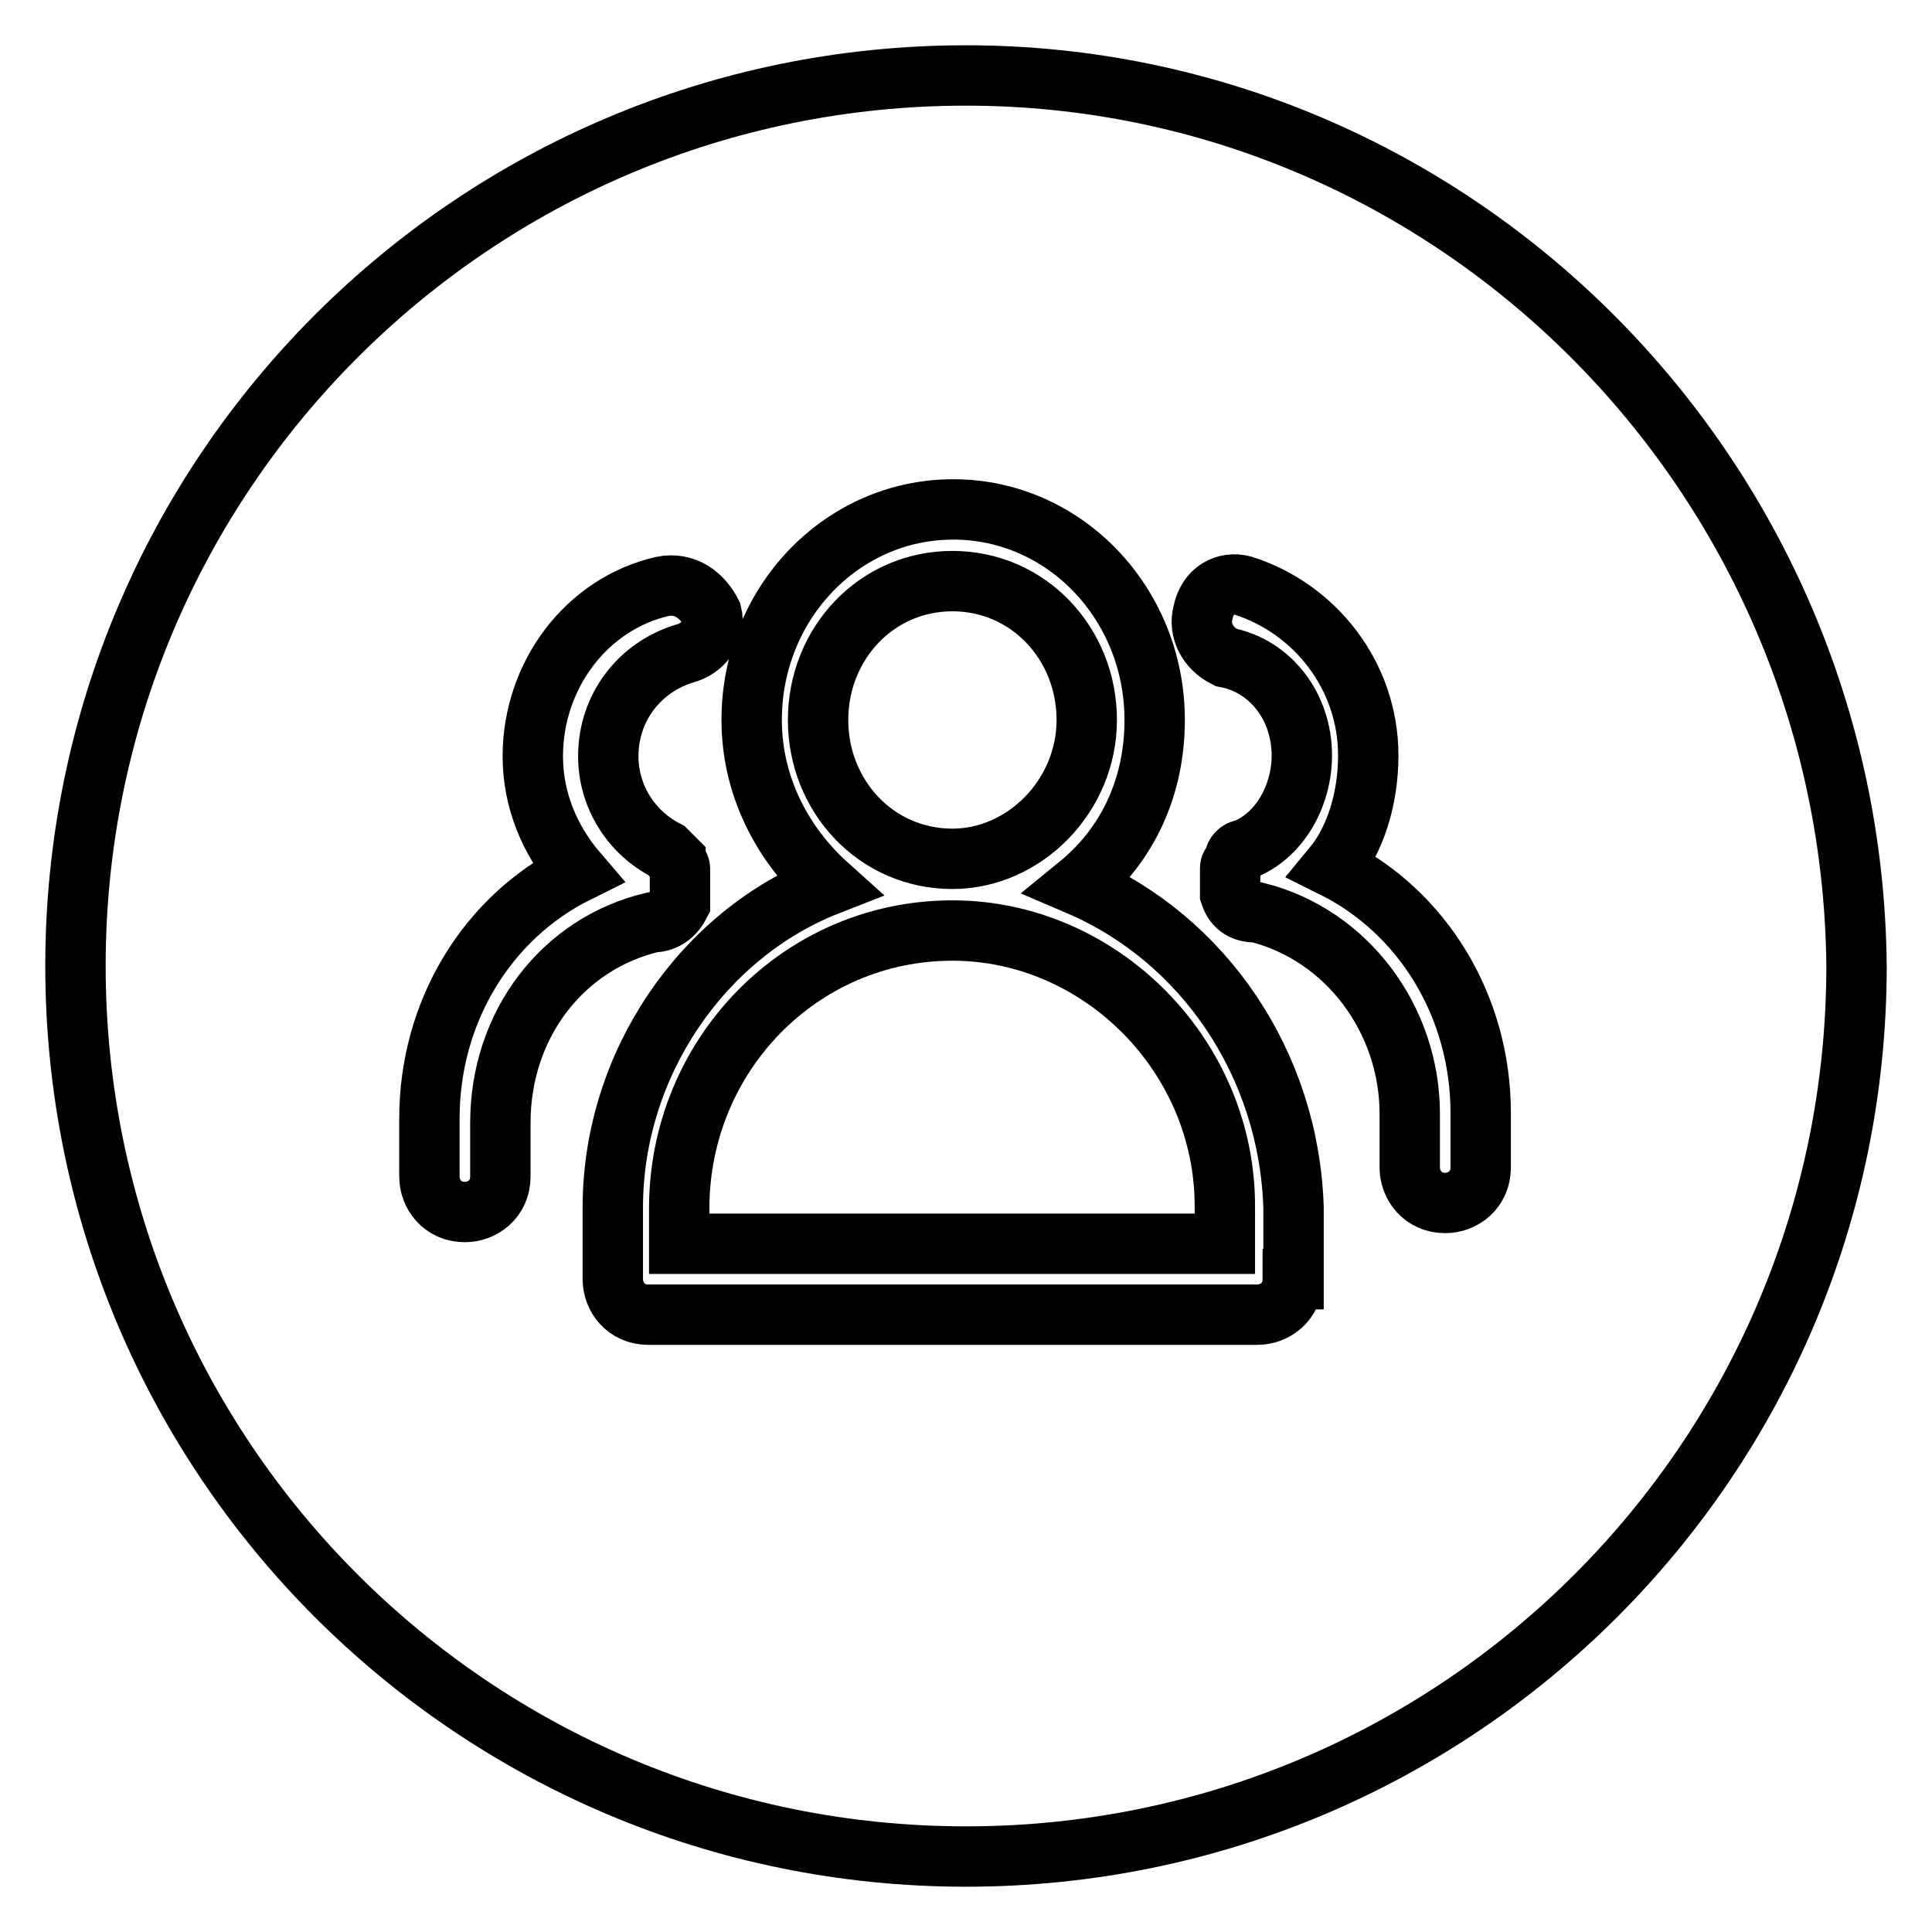
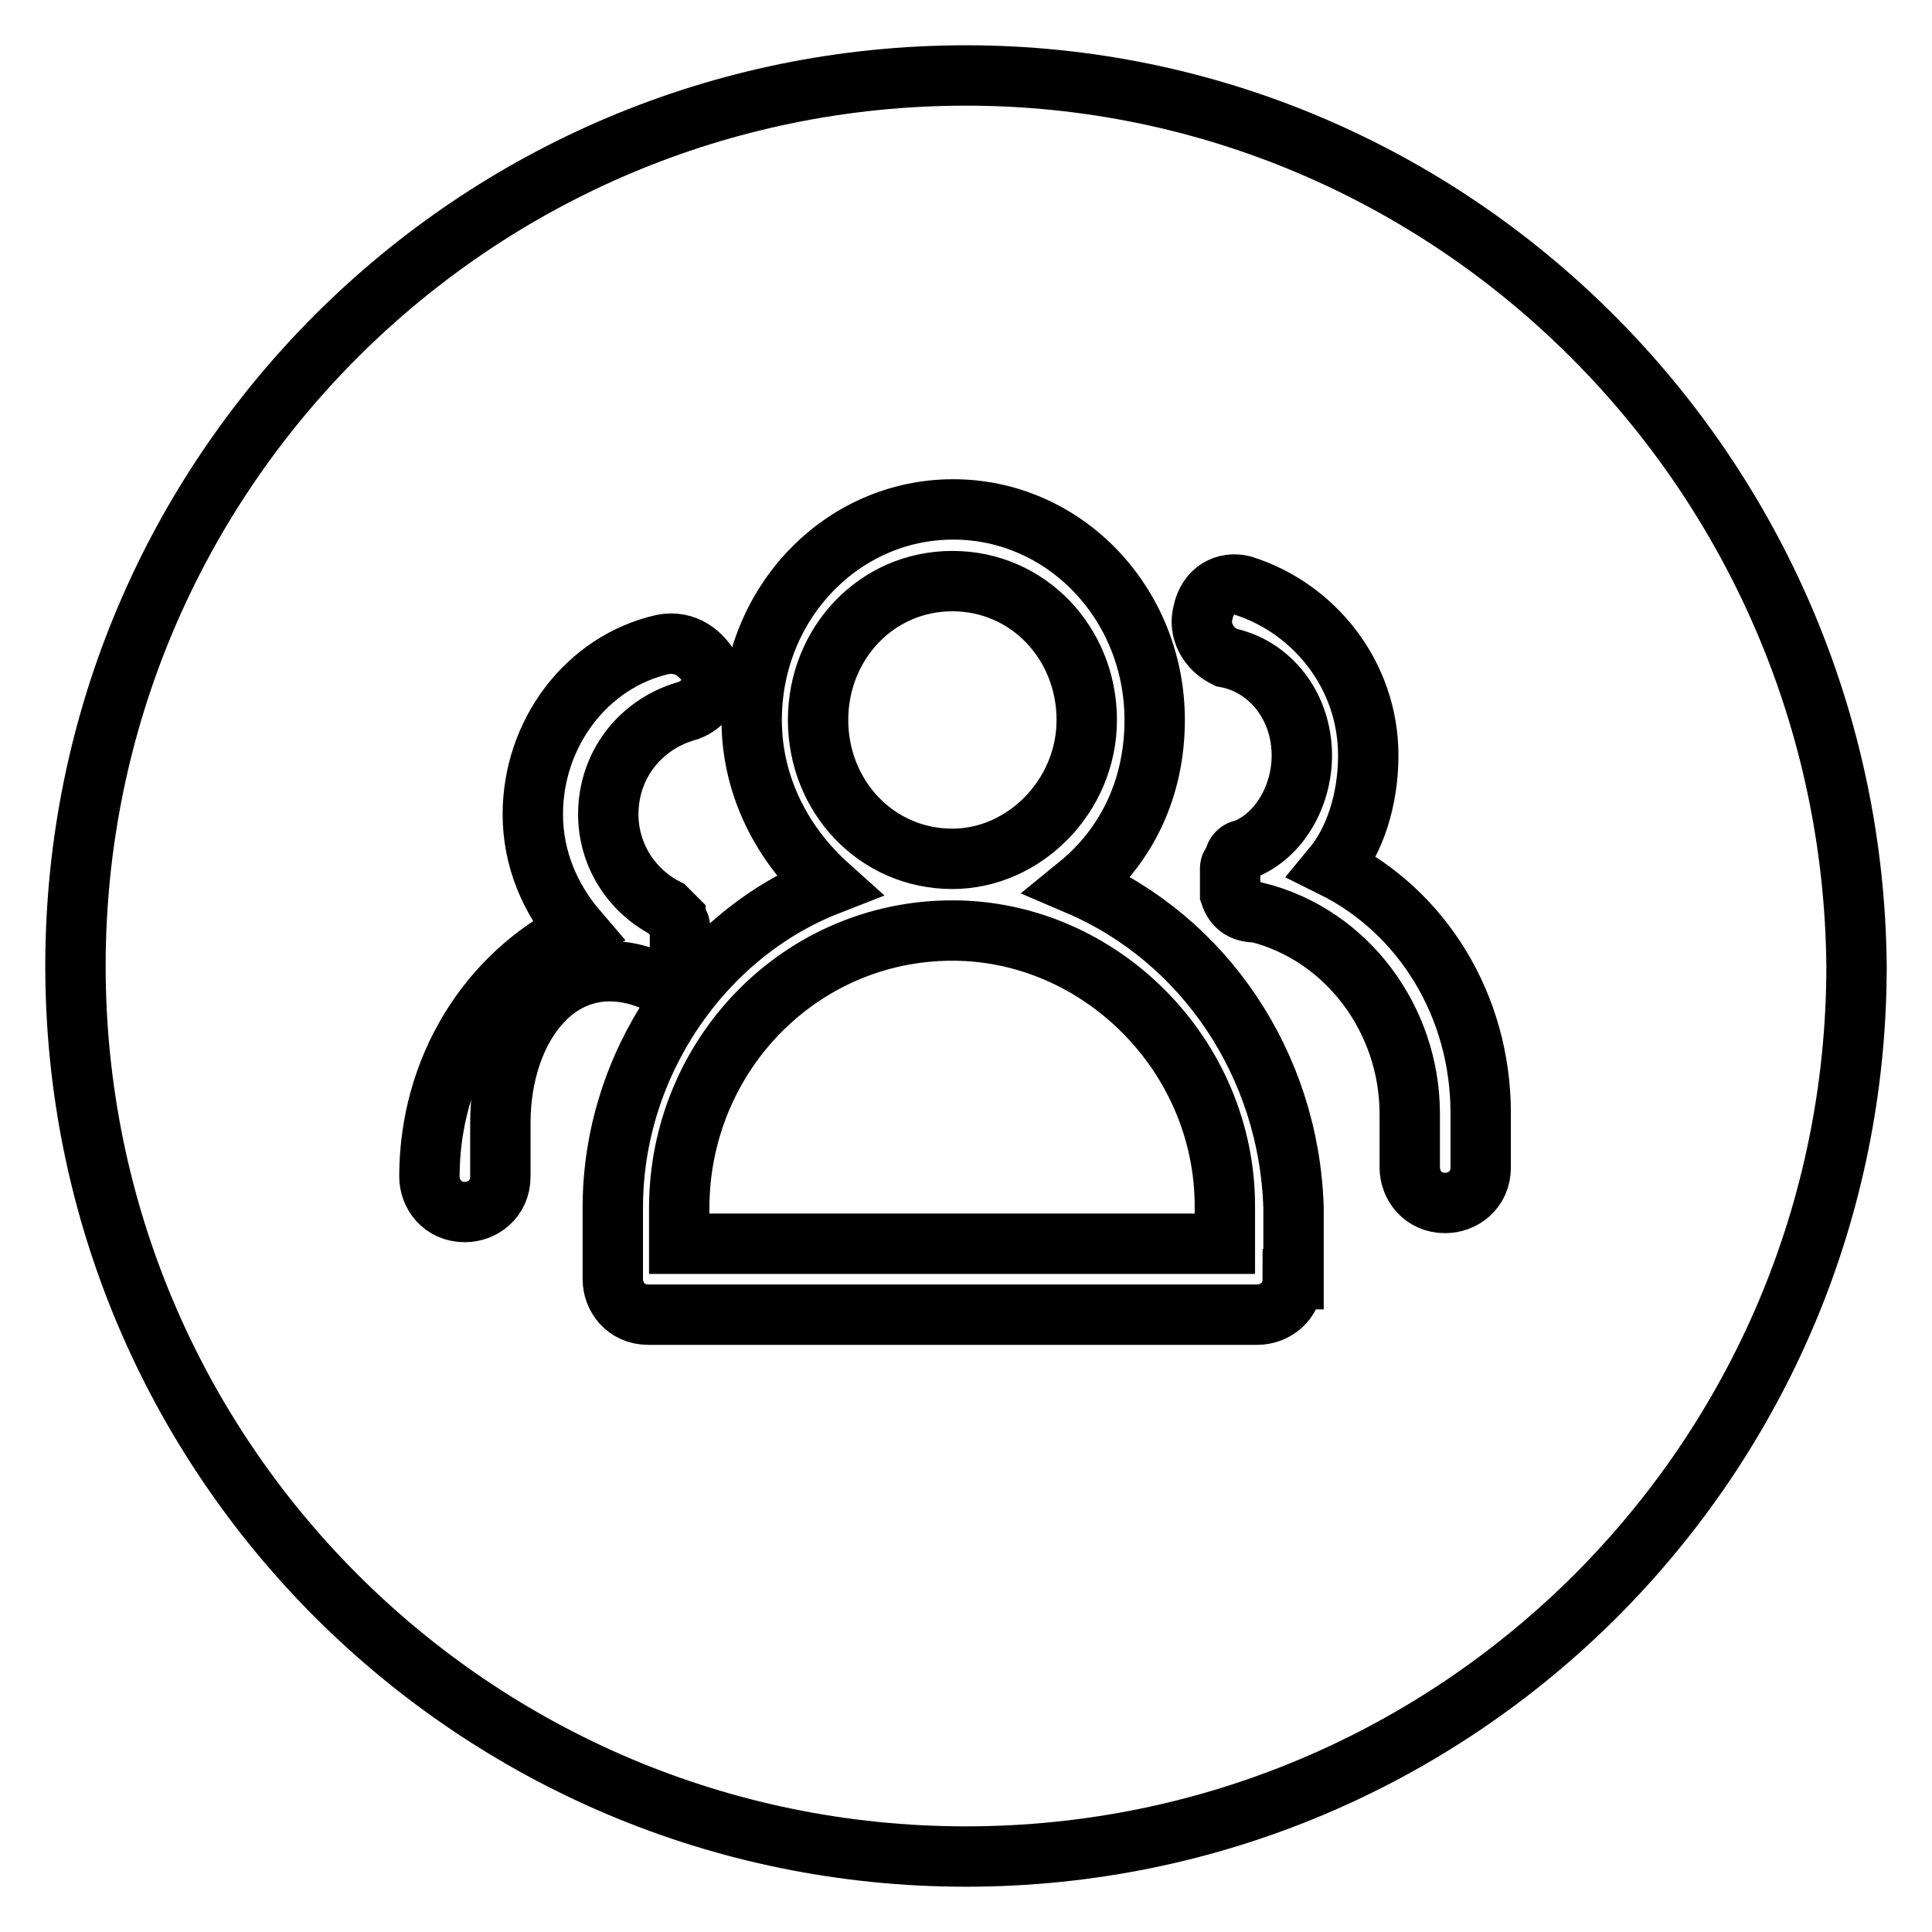
<svg xmlns="http://www.w3.org/2000/svg" version="1.1" x="0px" y="0px" viewBox="0 0 256 256" enable-background="new 0 0 256 256" xml:space="preserve">
  <g>
-     <path stroke-width="8" fill-opacity="0" stroke="#000000" d="M126.2,113.8c9.5,0,17.8-8.3,17.8-18.4c0-10.1-7.7-18.4-17.8-18.4c-10.1,0-17.8,8.3-17.8,18.4 C108.4,105.5,116.1,113.8,126.2,113.8z M126.2,123.3c-20.2,0-36.2,16.6-36.2,36.8v4.7h72.3V160 C162.4,139.9,145.8,123.3,126.2,123.3L126.2,123.3z M128,10C62.8,10,10,62.8,10,128c0,65.2,52.8,118,118,118 c65.2,0,118-52.8,118-118C245.4,62.8,192.6,10,128,10z M66.3,148.8v7.1c0,3-2.4,4.7-4.7,4.7c-3,0-4.7-2.4-4.7-4.7v-7.7 c0-14.2,7.7-26.7,19.6-32.6c-3.6-4.2-5.9-9.5-5.9-15.4c0-10.7,7.1-20.2,17.2-22.5c3-0.6,5.3,1.2,6.5,3.6c0.6,2.4-1.2,4.7-3.6,5.3 c-5.9,1.8-10.1,7.1-10.1,13.6c0,5.3,3,10.1,7.7,12.5l1.2,1.2c0,0.6,0.6,0.6,0.6,1.2v4.7c-0.6,1.2-1.8,2.4-3.6,2.4 C74.6,125,66.3,135.7,66.3,148.8z M171.3,169.5c0,3-2.4,4.7-4.7,4.7H85.9c-3,0-4.7-2.4-4.7-4.7V160c0-19,11.9-36.2,28.5-42.7 c-5.9-5.3-10.1-13-10.1-21.9c0-15.4,11.9-27.9,26.7-27.9c14.8,0,26.7,12.5,26.7,27.9c0,8.9-3.6,16.6-10.1,21.9 c16.6,7.1,27.9,23.7,28.5,42.7V169.5L171.3,169.5z M196.2,154.7c0,3-2.4,4.7-4.7,4.7c-3,0-4.7-2.4-4.7-4.7v-7.1 c0-12.5-8.3-23.7-20.2-26.7c-1.8,0-3-0.6-3.6-2.4v-1.2V115c0-0.6,0.6-0.6,0.6-1.2c0-0.6,0.6-1.2,1.2-1.2c4.7-1.8,7.7-7.1,7.7-12.5 c0-6.5-4.2-11.9-10.1-13c-2.4-1.2-3.6-3.6-3-5.9c0.6-3,3-4.2,5.3-3.6c9.5,3,16.6,11.9,16.6,22.5c0,5.9-1.8,11.3-4.7,14.8 c11.9,5.9,19.6,18.4,19.6,32.6V154.7L196.2,154.7z" />
+     <path stroke-width="8" fill-opacity="0" stroke="#000000" d="M126.2,113.8c9.5,0,17.8-8.3,17.8-18.4c0-10.1-7.7-18.4-17.8-18.4c-10.1,0-17.8,8.3-17.8,18.4 C108.4,105.5,116.1,113.8,126.2,113.8z M126.2,123.3c-20.2,0-36.2,16.6-36.2,36.8v4.7h72.3V160 C162.4,139.9,145.8,123.3,126.2,123.3L126.2,123.3z M128,10C62.8,10,10,62.8,10,128c0,65.2,52.8,118,118,118 c65.2,0,118-52.8,118-118C245.4,62.8,192.6,10,128,10z M66.3,148.8v7.1c0,3-2.4,4.7-4.7,4.7c-3,0-4.7-2.4-4.7-4.7c0-14.2,7.7-26.7,19.6-32.6c-3.6-4.2-5.9-9.5-5.9-15.4c0-10.7,7.1-20.2,17.2-22.5c3-0.6,5.3,1.2,6.5,3.6c0.6,2.4-1.2,4.7-3.6,5.3 c-5.9,1.8-10.1,7.1-10.1,13.6c0,5.3,3,10.1,7.7,12.5l1.2,1.2c0,0.6,0.6,0.6,0.6,1.2v4.7c-0.6,1.2-1.8,2.4-3.6,2.4 C74.6,125,66.3,135.7,66.3,148.8z M171.3,169.5c0,3-2.4,4.7-4.7,4.7H85.9c-3,0-4.7-2.4-4.7-4.7V160c0-19,11.9-36.2,28.5-42.7 c-5.9-5.3-10.1-13-10.1-21.9c0-15.4,11.9-27.9,26.7-27.9c14.8,0,26.7,12.5,26.7,27.9c0,8.9-3.6,16.6-10.1,21.9 c16.6,7.1,27.9,23.7,28.5,42.7V169.5L171.3,169.5z M196.2,154.7c0,3-2.4,4.7-4.7,4.7c-3,0-4.7-2.4-4.7-4.7v-7.1 c0-12.5-8.3-23.7-20.2-26.7c-1.8,0-3-0.6-3.6-2.4v-1.2V115c0-0.6,0.6-0.6,0.6-1.2c0-0.6,0.6-1.2,1.2-1.2c4.7-1.8,7.7-7.1,7.7-12.5 c0-6.5-4.2-11.9-10.1-13c-2.4-1.2-3.6-3.6-3-5.9c0.6-3,3-4.2,5.3-3.6c9.5,3,16.6,11.9,16.6,22.5c0,5.9-1.8,11.3-4.7,14.8 c11.9,5.9,19.6,18.4,19.6,32.6V154.7L196.2,154.7z" />
  </g>
</svg>